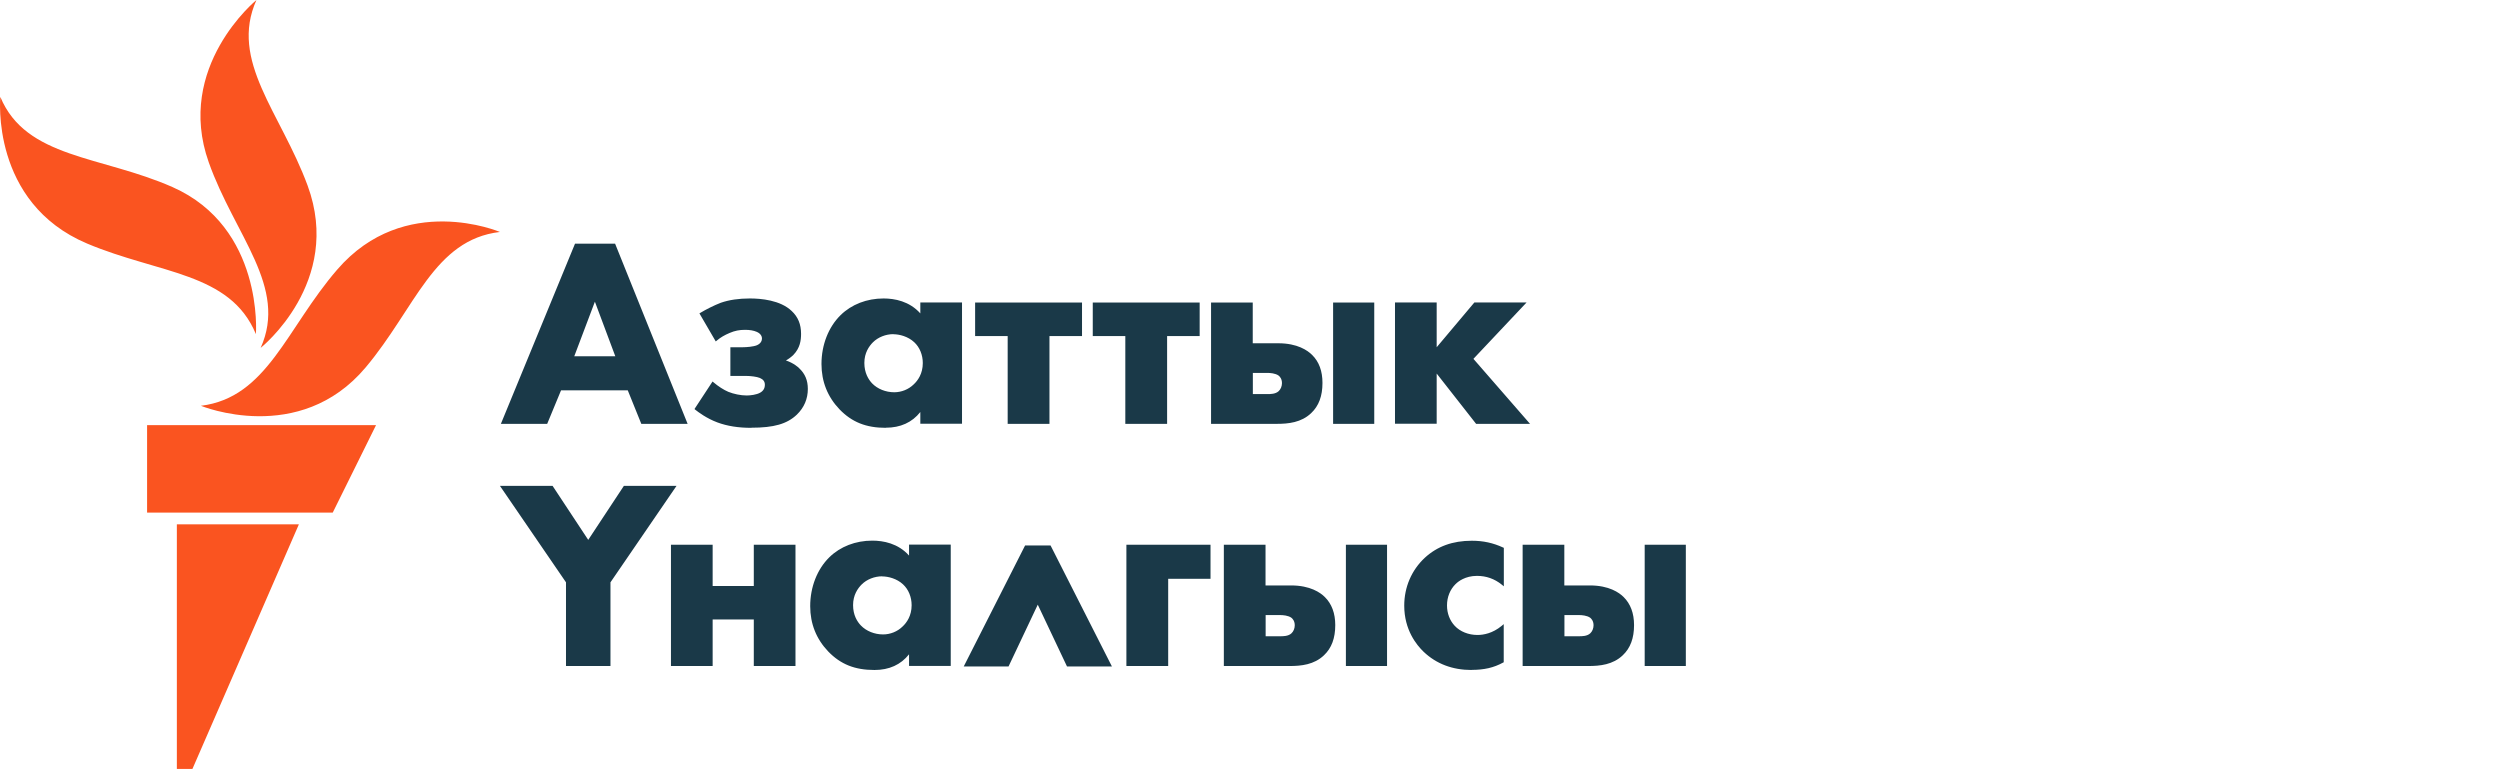
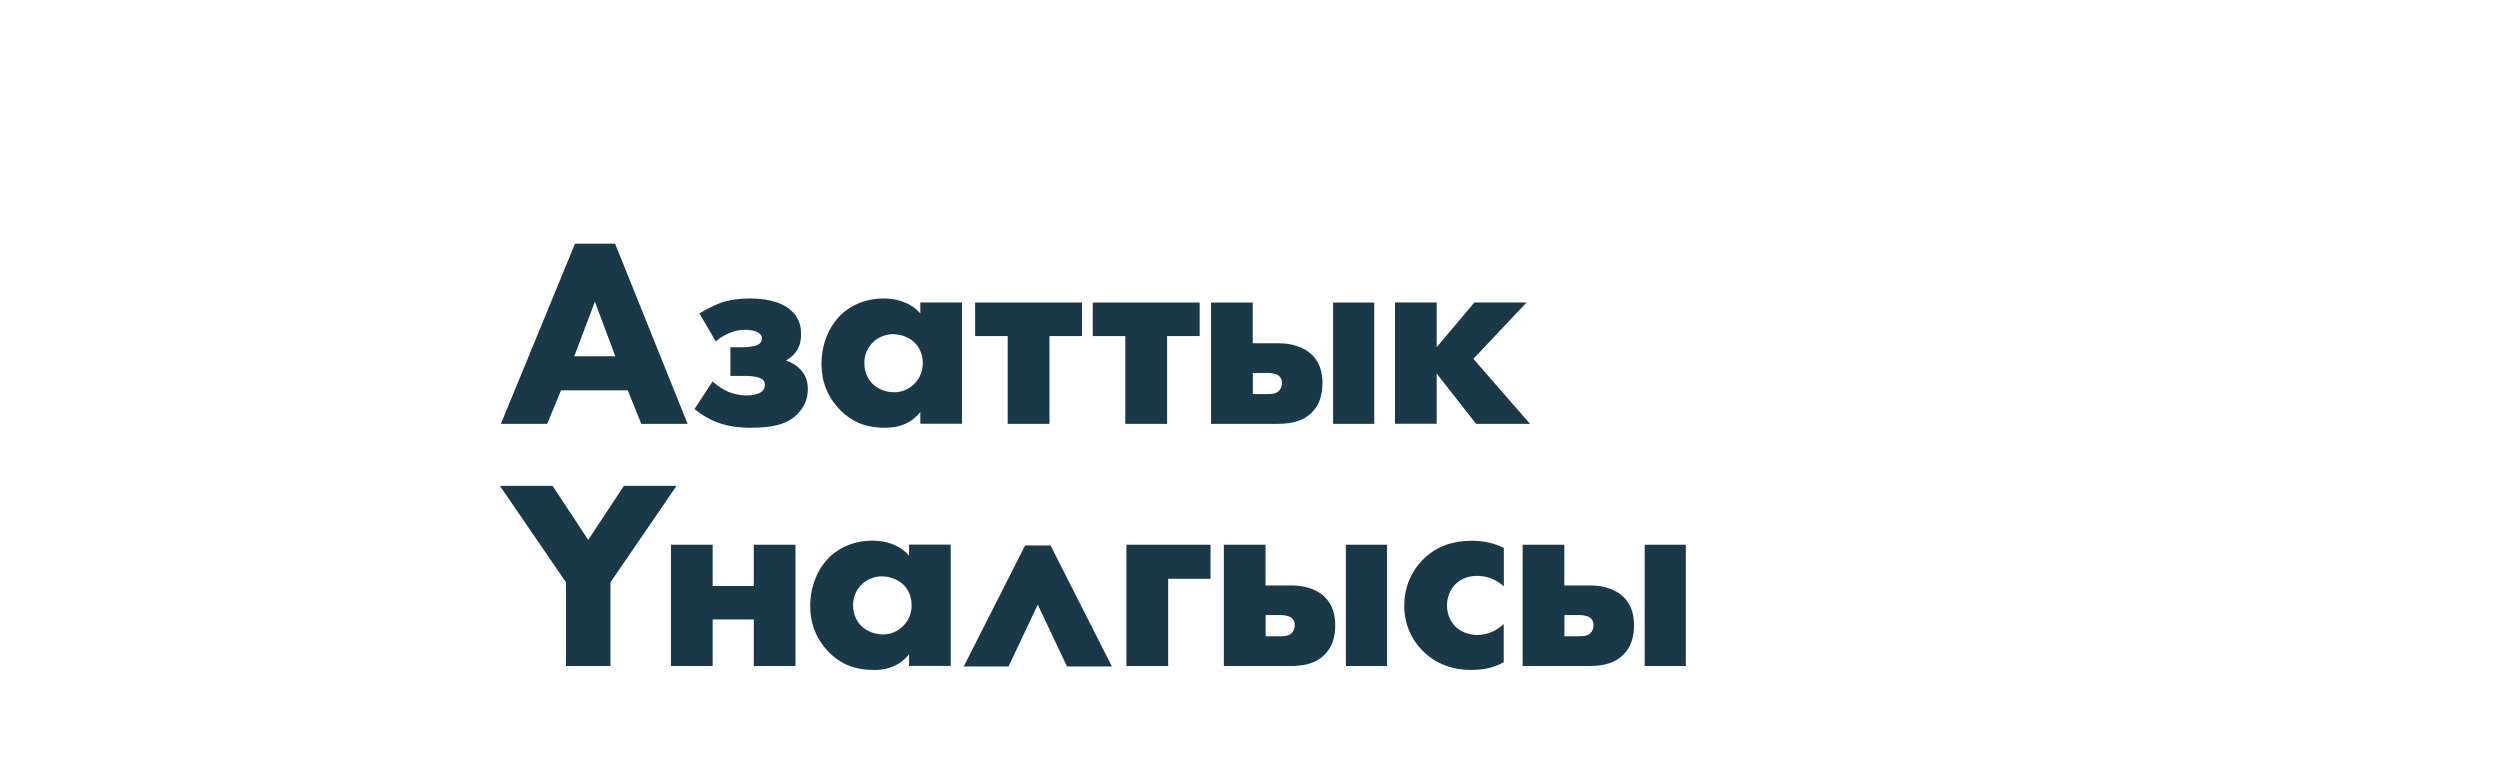
<svg xmlns="http://www.w3.org/2000/svg" id="kyrgyz" viewBox="0 0 232.69 71.58">
  <defs>
    <style>
      .cls-1 {
        fill: #1a3948;
      }

      .cls-1, .cls-2 {
        stroke-width: 0px;
      }

      .cls-2 {
        fill: #fa5420;
      }
    </style>
  </defs>
  <g id="Kyrgyz_RGB">
    <path class="cls-1" d="m64,39.45h-4.31l-1.26-3.12h-6.21l-1.29,3.12h-4.31l.07-.17,6.83-16.6h3.73l6.75,16.77Zm-10.55-6.29h3.82l-1.9-5.08-1.92,5.08Zm16.46,6.66c-1.18,0-2.21-.16-3.13-.5-1.02-.38-1.78-.96-2.06-1.18l-.08-.07,1.68-2.56.11.09c.41.35.93.69,1.36.87.49.2,1.16.34,1.7.34.37,0,.92-.07,1.26-.26.3-.17.44-.41.44-.74,0-.29-.14-.49-.46-.63-.28-.12-.88-.19-1.26-.19h-1.49v-2.67h1.16c.34,0,.99-.05,1.32-.19.4-.18.46-.47.46-.63,0-.12-.05-.42-.48-.61-.3-.13-.66-.19-1.09-.19-.53,0-.95.08-1.44.29-.47.2-.84.41-1.18.7l-.11.09-1.52-2.61.1-.06c.46-.28,1.26-.69,1.89-.93.78-.27,1.68-.4,2.7-.4s2.84.15,3.9,1.17c.59.55.87,1.24.87,2.12,0,.61-.09,1.32-.72,1.97-.22.21-.45.38-.69.51.72.24,1.16.64,1.24.73.54.51.8,1.12.8,1.92,0,.92-.34,1.73-1.02,2.39-.91.87-2.14,1.22-4.23,1.22Zm12.54,0c-1.84,0-3.16-.53-4.31-1.72-1.11-1.16-1.68-2.58-1.68-4.22,0-1.78.65-3.44,1.78-4.55,1.02-1,2.44-1.55,4-1.55,1.02,0,2.4.25,3.42,1.39v-1.02h3.88v11.29h-3.88v-1.09c-.77.97-1.85,1.46-3.22,1.46Zm.71-8.72c-.71,0-1.43.28-1.91.76-.36.36-.8.98-.8,1.92s.39,1.55.72,1.9c.5.52,1.27.83,2.06.83.68,0,1.34-.27,1.81-.73.39-.36.85-1,.85-1.99,0-.76-.29-1.47-.8-1.94-.58-.54-1.38-.74-1.94-.74Zm14.51,8.35h-3.88v-8.17h-3.03v-3.12h9.95v3.12h-3.03v8.17Zm10.95,0h-3.88v-8.17h-3.03v-3.12h9.95v3.12h-3.03v8.17Zm19.29,0h-3.83v-11.29h3.83v11.29Zm-9.05,0h-6.14v-11.29h3.88v3.79h2.38c1.78,0,2.73.67,3.14,1.08.65.63.97,1.51.97,2.61,0,1.22-.34,2.14-1.05,2.81-.92.88-2.13,1-3.19,1Zm-2.25-2.77h1.37c.26,0,.74,0,1.03-.27.19-.17.31-.46.31-.75,0-.41-.21-.62-.31-.7-.3-.22-.81-.25-1.01-.25h-1.39v1.96Zm25.81,2.77h-5.03l-.04-.05-3.63-4.63v4.67h-3.88v-11.29h3.88v4.17l3.51-4.17h4.86l-4.95,5.25,5.26,6.04Zm-85.6,22.54h-4.14v-7.79l-6.15-8.98h4.9l3.32,5.03,3.32-5.03h4.9l-6.15,8.98v7.79Zm17.22,0h-3.88v-4.33h-3.83v4.33h-3.88v-11.29h3.88v3.84h3.83v-3.84h3.88v11.29Zm7.36.37c-1.84,0-3.16-.53-4.31-1.72-1.11-1.16-1.68-2.58-1.68-4.22,0-1.78.65-3.44,1.78-4.55,1.02-1,2.44-1.55,4-1.55,1.02,0,2.4.25,3.42,1.39v-1.02h3.88v11.29h-3.88v-1.08c-.77.97-1.85,1.46-3.22,1.46Zm.71-8.72c-.71,0-1.43.28-1.91.76-.36.36-.8.98-.8,1.92s.39,1.55.73,1.9c.5.52,1.27.83,2.06.83.68,0,1.34-.27,1.81-.73.39-.36.85-1,.85-1.99,0-.76-.29-1.47-.8-1.94-.58-.54-1.38-.74-1.94-.74Zm26.61,8.35h-3.88v-11.29h7.83v3.17h-3.94v8.12Zm20.38,0h-3.83v-11.29h3.83v11.29Zm-9.05,0h-6.14v-11.29h3.88v3.79h2.38c1.78,0,2.73.67,3.14,1.08.64.63.97,1.51.97,2.61,0,1.22-.34,2.14-1.05,2.81-.92.88-2.13,1-3.19,1Zm-2.25-2.77h1.37c.26,0,.74,0,1.03-.27.19-.17.31-.46.31-.75,0-.41-.21-.62-.31-.7-.3-.22-.81-.25-1.01-.25h-1.39v1.96Zm19.17,3.14c-1.78,0-3.28-.57-4.46-1.69-.67-.64-1.81-2.05-1.81-4.3,0-1.72.68-3.3,1.91-4.45,1.16-1.07,2.6-1.59,4.38-1.59,1.06,0,1.98.2,2.91.63l.07.03v3.58l-.2-.16c-.67-.54-1.44-.81-2.3-.81-1.1,0-1.76.53-1.99.76-.51.5-.8,1.21-.8,1.99,0,.74.26,1.41.72,1.9.5.54,1.29.85,2.11.85.57,0,1.41-.15,2.25-.84l.2-.17v3.55l-.06.03c-.88.48-1.76.68-2.94.68Zm19.94-.37h-3.83v-11.29h3.83v11.29Zm-9.05,0h-6.14v-11.29h3.88v3.79h2.38c1.78,0,2.73.67,3.14,1.08.64.63.97,1.51.97,2.61,0,1.22-.34,2.14-1.05,2.81-.92.88-2.13,1-3.19,1Zm-2.25-2.77h1.37c.26,0,.74,0,1.03-.27.19-.17.31-.46.31-.75,0-.41-.21-.62-.31-.7-.3-.22-.81-.25-1.01-.25h-1.39v1.96Zm-42.13,2.81h-4.17l-2.72-5.75-2.72,5.75h-4.17l5.71-11.26h2.37l.03.06,5.68,11.2Z" />
  </g>
  <g id="M">
-     <path class="cls-2" d="m46.53,21.59c-6.15.72-7.87,7.1-12.49,12.6-6.18,7.36-15.34,3.58-15.34,3.58,6.18-.77,7.95-7.2,12.69-12.68,6.28-7.27,15.14-3.5,15.14-3.5Zm-22.27,10.79s7.69-6.11,4.37-15.11c-2.5-6.79-7.31-11.6-4.76-17.27,0,0-7.61,6.2-4.44,15.11,2.42,6.82,7.38,11.6,4.83,17.27Zm-.44-1.3s.74-9.91-7.77-13.67C9.4,14.48,2.42,14.76.03,9.02c0,0-.95,9.84,8.08,13.65,6.69,2.82,13.31,2.67,15.7,8.41Zm-10.12,16.63h17.27l4.03-8.14H13.69v8.14Zm2.75,23.86h1.46l9.91-22.77h-11.36v22.77Z" />
-   </g>
+     </g>
</svg>